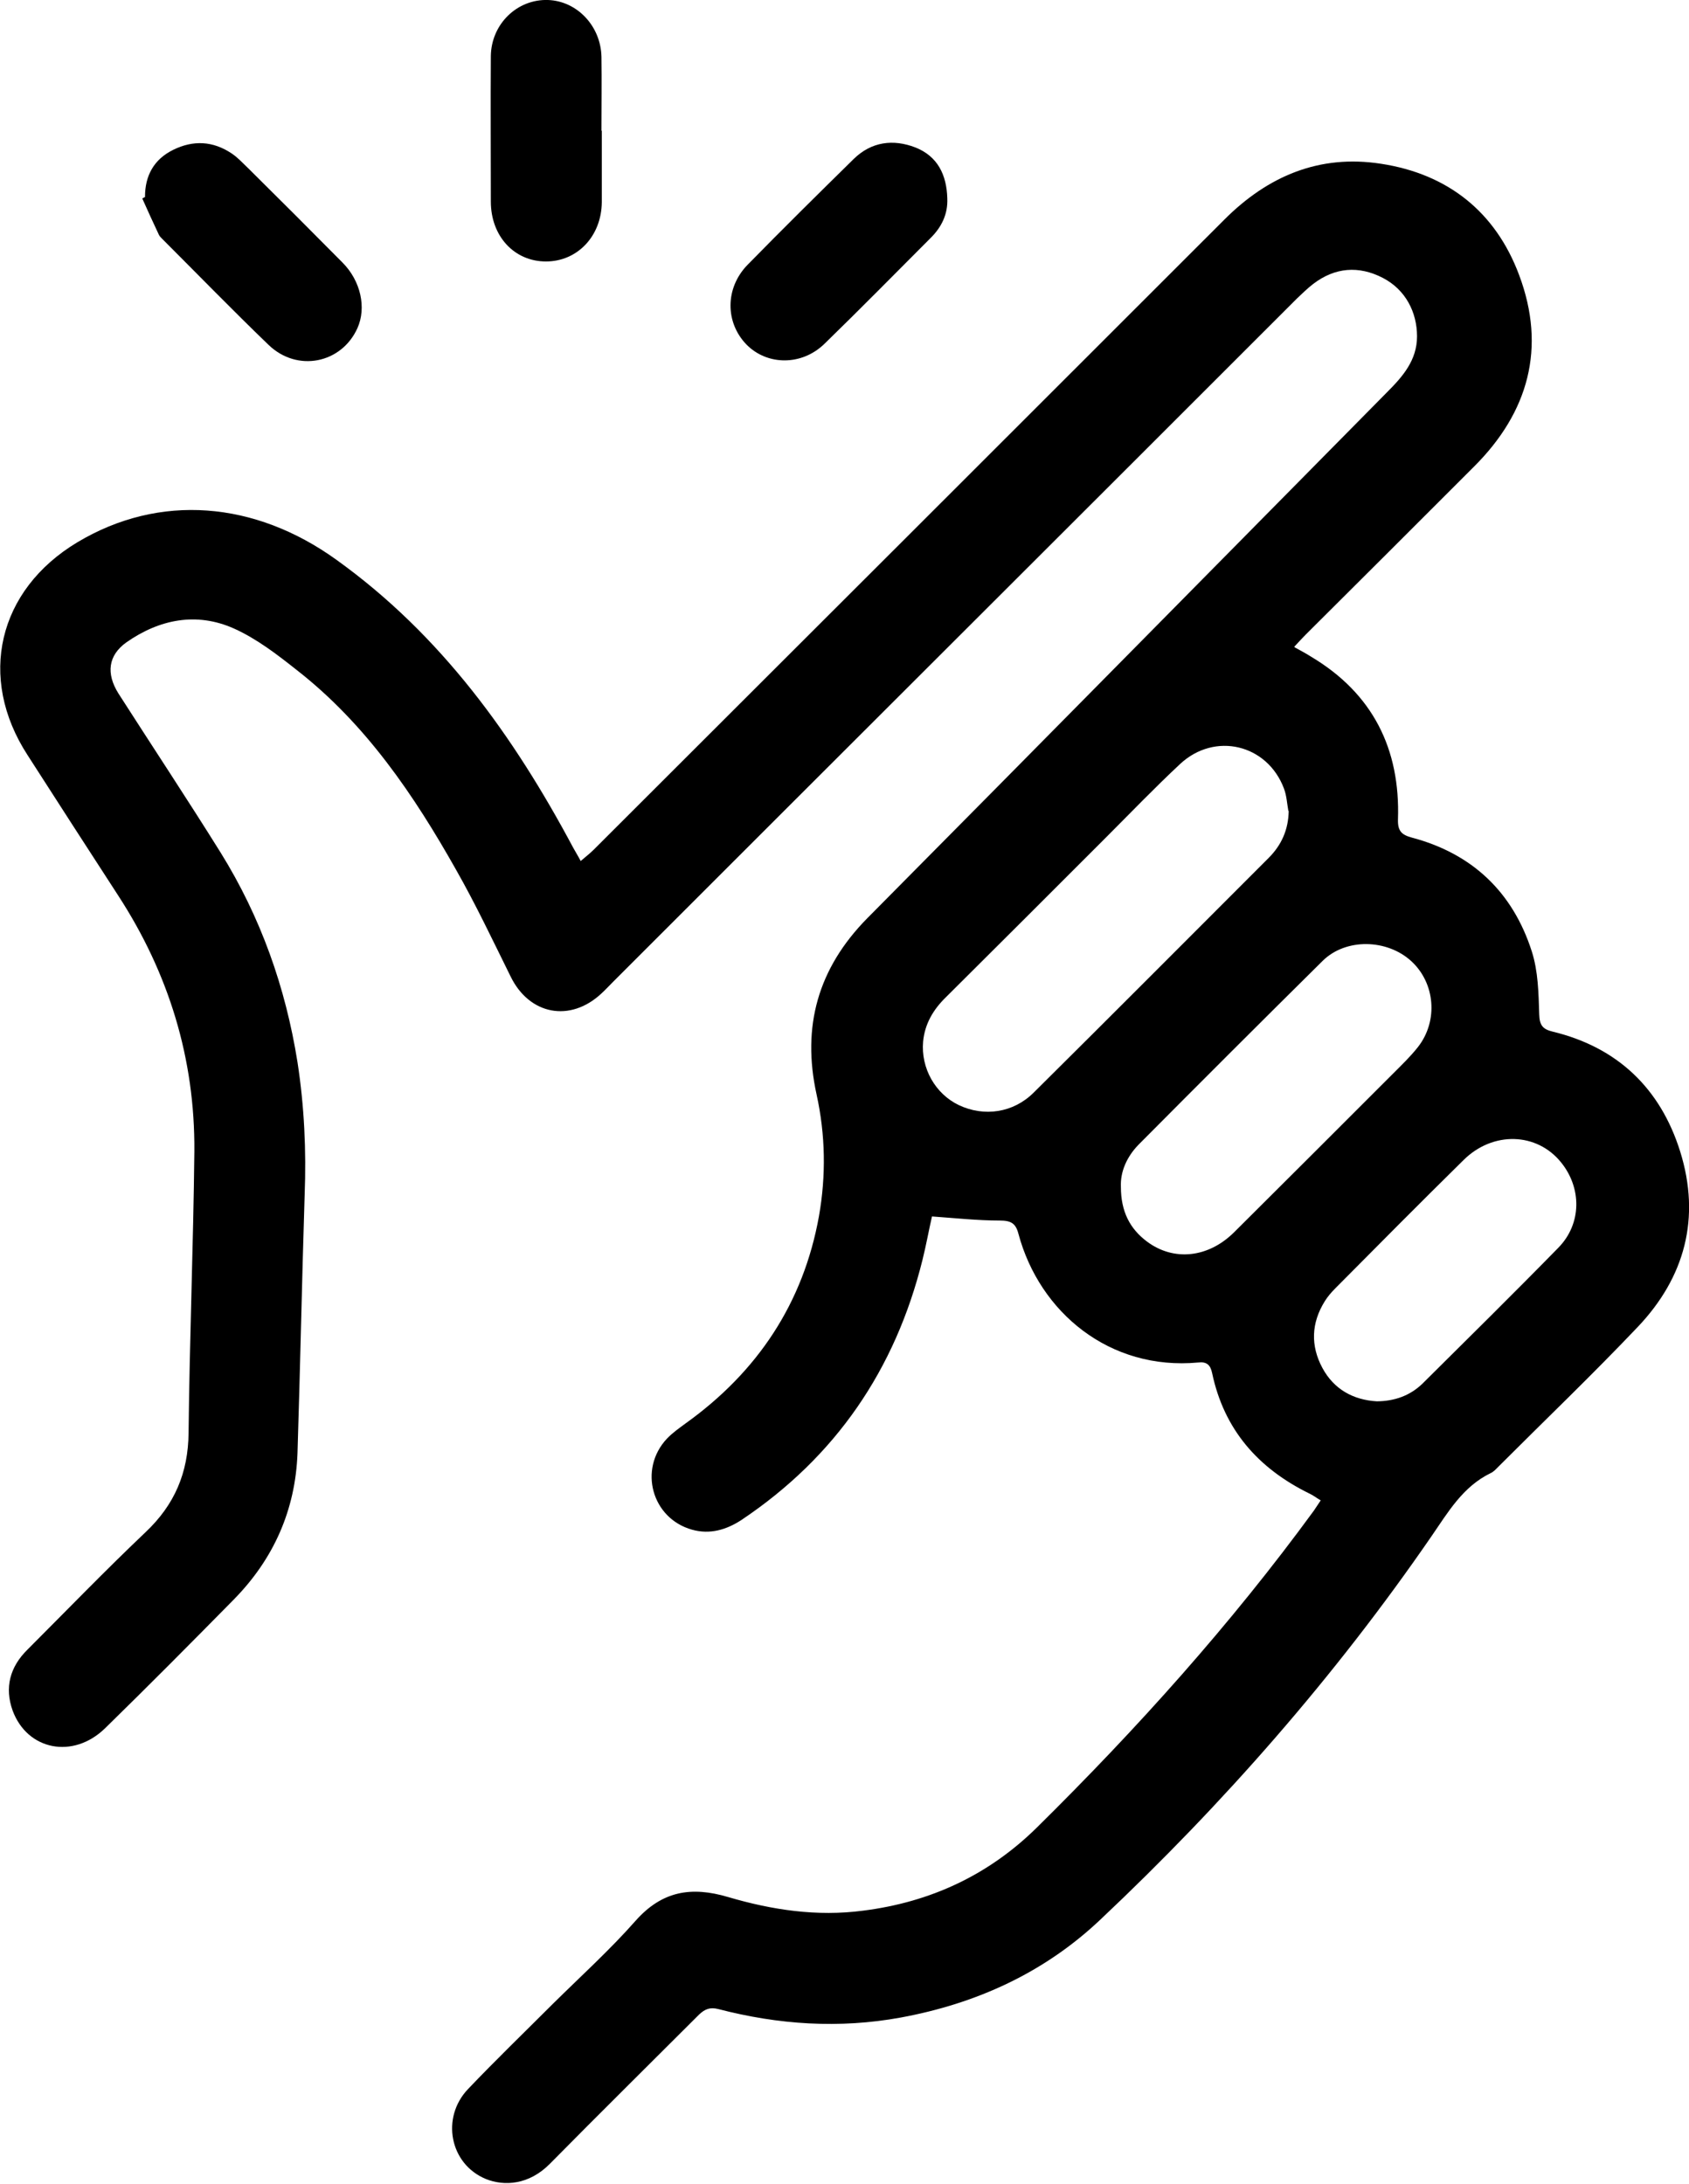
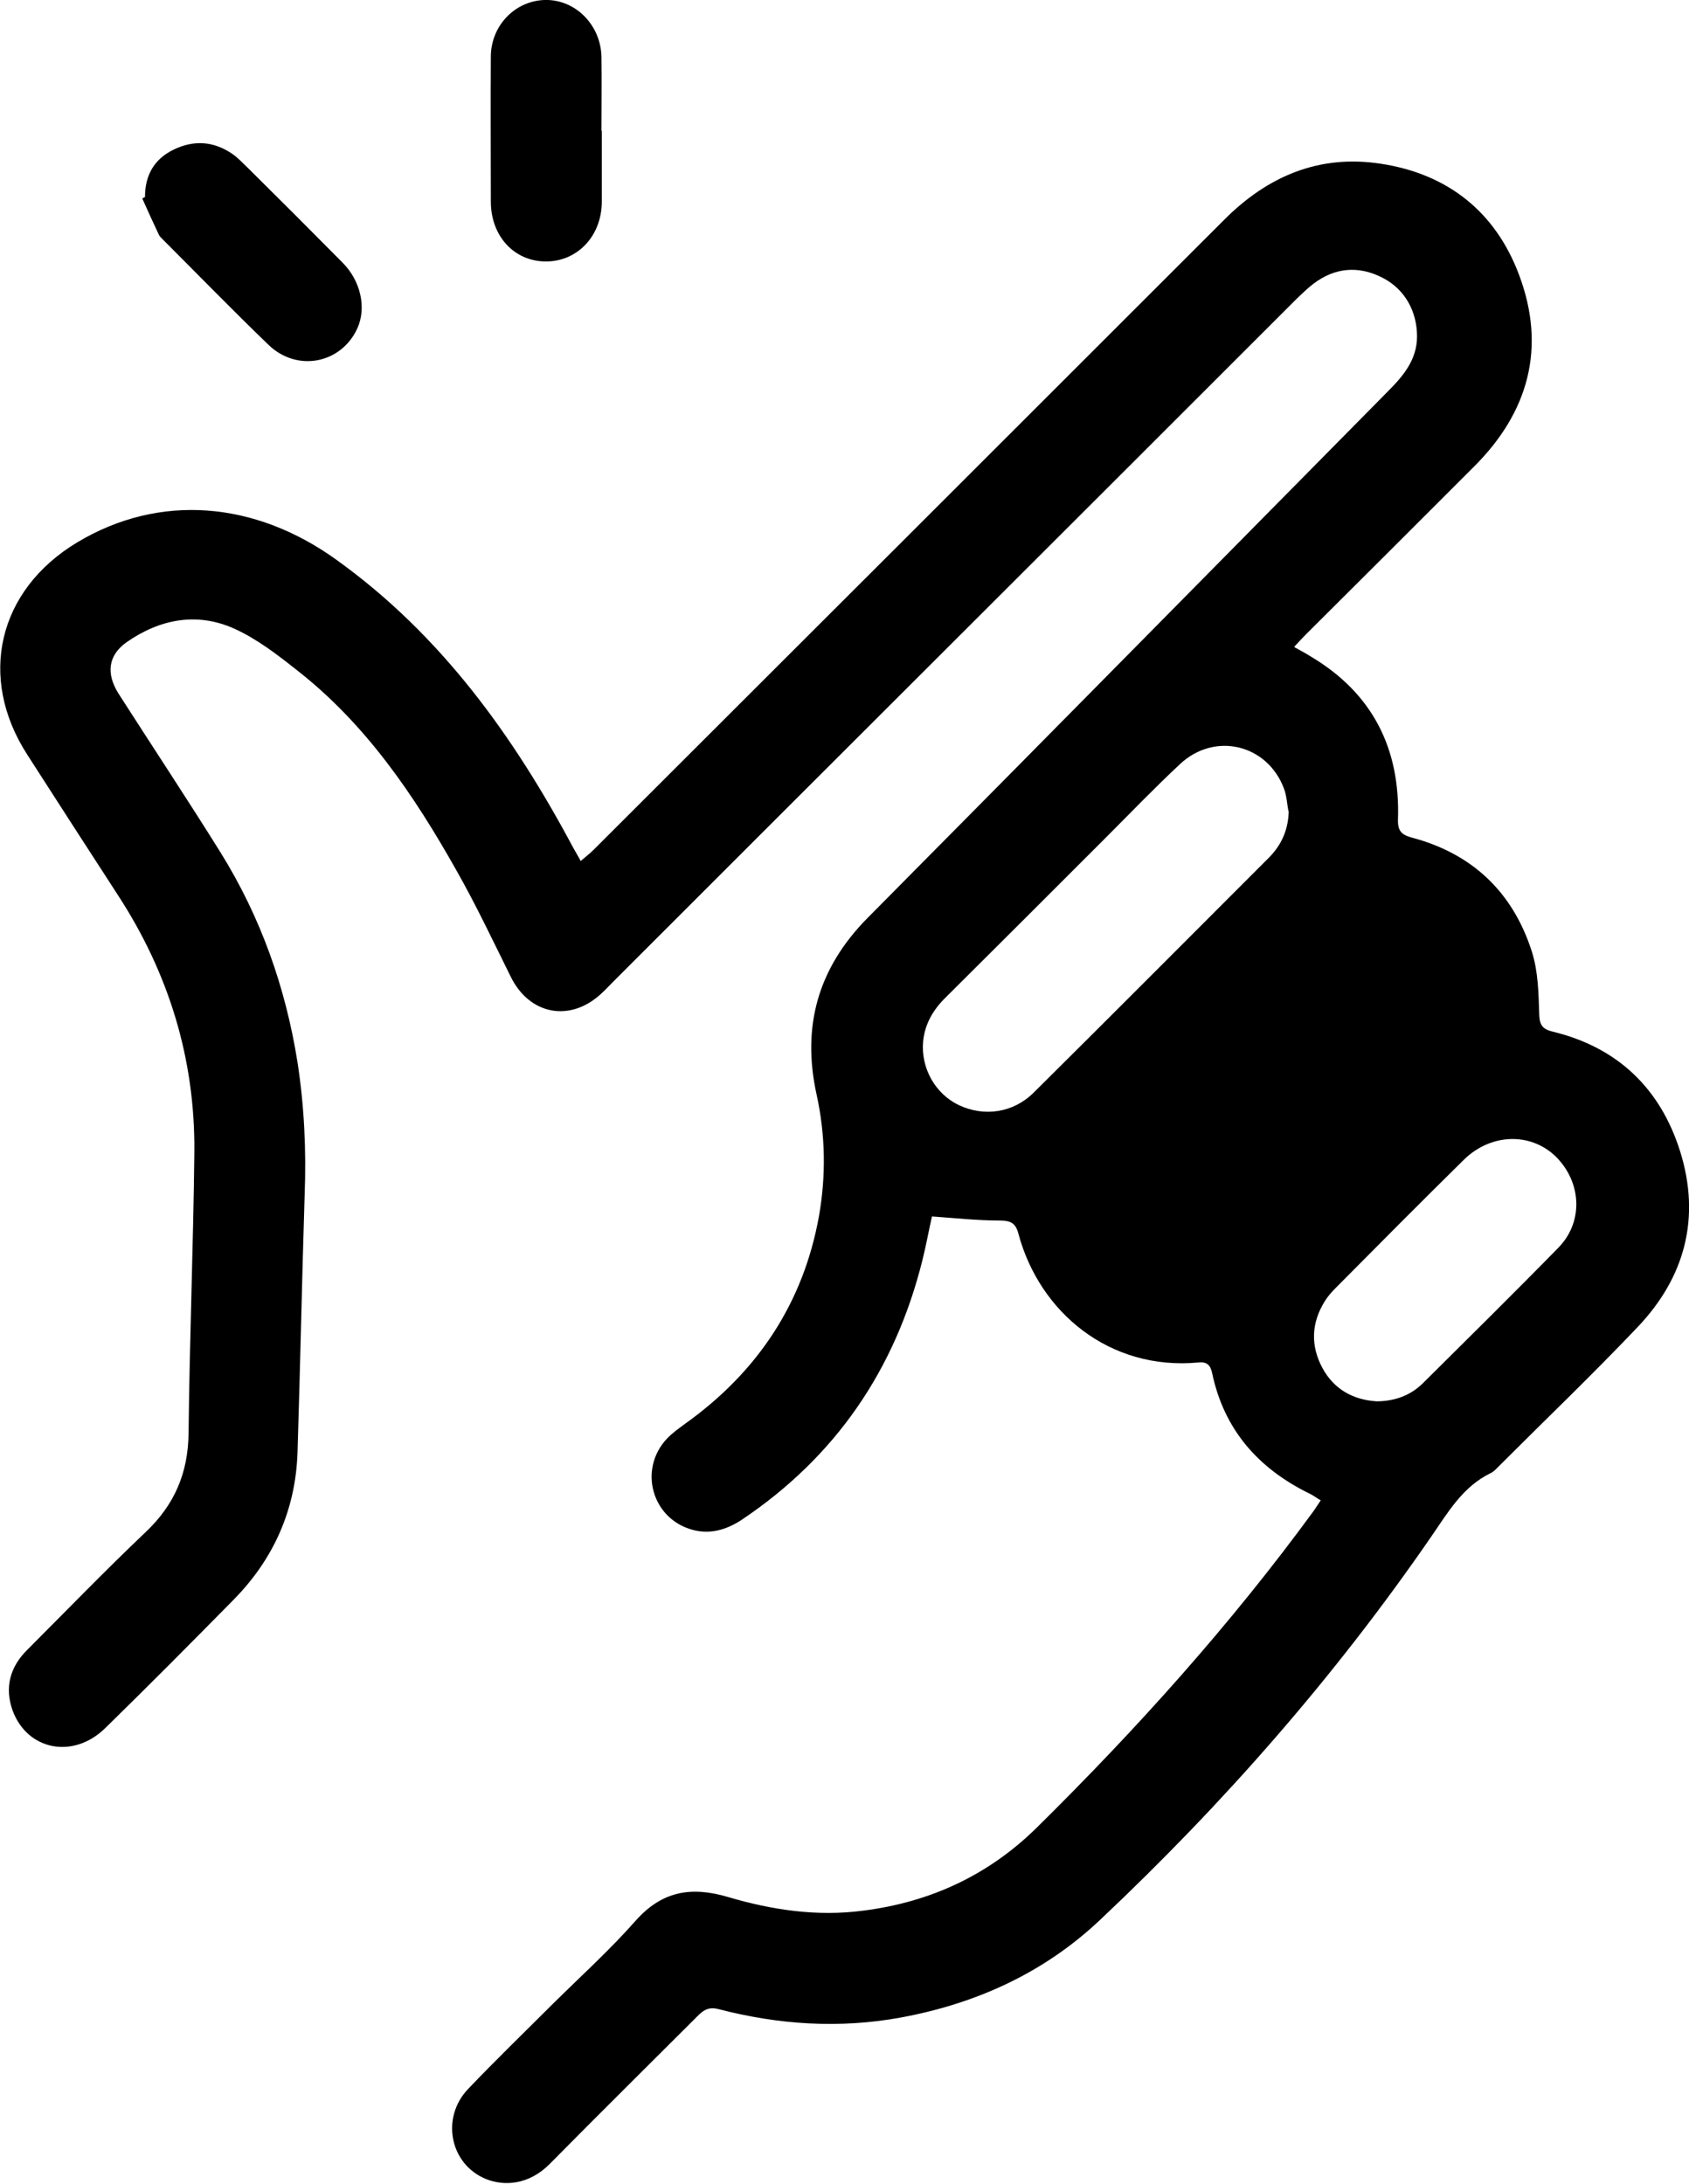
<svg xmlns="http://www.w3.org/2000/svg" id="a" version="1.1" viewBox="0 0 496.2 641.4">
  <defs>
    <style>
      .cls-1 {
        fill: #000;
        stroke-width: 0px;
      }
    </style>
  </defs>
  <g id="b">
-     <path class="cls-1" d="M380.3,190.1c2,1.1,3.5,1.9,4.9,2.8,18.1,10.8,26.2,27.1,25.5,47.8-.1,3.4,1.1,4.5,4,5.3,17.8,4.7,29.7,16,35.3,33.4,1.9,5.9,2,12.3,2.2,18.6.1,3.1,1,4.3,3.9,5,19.1,4.6,31.7,16.7,37.5,35.2,6.1,19.5,1.4,37-12.5,51.6-13.3,14-27.3,27.4-41,41.1-.7.7-1.3,1.4-2.2,1.8-8.2,4-12.5,11.5-17.4,18.6-28.3,41.1-61,78.4-97.3,112.6-16.4,15.5-36.3,24.6-58.6,28.7-18.1,3.3-35.9,2.1-53.6-2.5-2.4-.6-3.9,0-5.6,1.6-14.6,14.6-29.3,29.1-43.8,43.8-6.2,6.3-13.5,6.7-18.9,4.5-10.6-4.4-13.2-18-5.2-26.4,8.2-8.6,16.7-16.8,25.1-25.2,8.1-8,16.6-15.7,24.1-24.2,7.8-8.8,16.4-10.2,27.2-7,12.9,3.8,26.1,5.8,39.7,4,19.8-2.5,36.9-10.5,51-24.4,29.4-29,57-59.7,81.4-93.1.6-.9,1.2-1.8,2-3-1.2-.7-2.2-1.5-3.3-2-15.1-7.4-25.1-18.8-28.6-35.4-.5-2.4-1.6-3.4-4.1-3.1-26,2.4-46.6-14.7-52.8-37.8-.8-3.1-2.2-3.9-5.5-3.9-6.5,0-12.9-.7-19.9-1.2-.9,3.9-1.7,8.4-2.8,12.8-8,32.2-25.5,57.8-53.1,76.3-4.4,2.9-9.3,4.4-14.6,2.9-11.8-3.3-15.8-17.7-7.4-26.7,1.6-1.7,3.6-3.1,5.5-4.5,21.1-15.1,34.6-35.3,39.2-60.9,2.1-11.9,1.9-23.9-.7-35.7-4.4-20,.4-37.1,14.9-51.8,51-51.4,101.8-103,152.7-154.5,4.6-4.6,8.8-9.4,8.8-16.4s-3.3-13.7-10.1-17.2c-7-3.6-14-3.1-20.4,1.8-1.7,1.3-3.2,2.8-4.8,4.3-66.9,66.9-133.9,133.7-200.8,200.6-1.2,1.2-2.3,2.4-3.5,3.5-9.2,8.6-21.2,6.3-26.7-5-5.2-10.5-10.2-21.1-16-31.3-12.4-22-26.5-42.8-46.7-58.6-5.8-4.6-11.9-9.3-18.6-12.3-11-4.9-21.9-2.7-31.6,4.1-5.3,3.8-6,9.1-2.3,15,10,15.6,20.2,31,30,46.7,11.8,19,19.1,39.6,22.6,61.6,2,13,2.6,25.9,2.1,39-.8,25.3-1.3,50.5-2.1,75.8-.6,16.7-7,31.1-18.7,43-12.5,12.7-25,25.3-37.8,37.8-9.4,9.2-22.9,6.5-27.2-5.2-2.4-6.7-.8-12.8,4.4-17.9,11.5-11.5,22.8-23.2,34.6-34.4,8.6-8.1,12.6-17.5,12.7-29.3.3-27.5,1.4-55,1.7-82.6.2-27.2-7.5-52.3-22.4-75.2-8.9-13.7-17.8-27.5-26.6-41.2-14.8-22.8-8.7-48.5,14.6-62.5,24.2-14.5,52.2-12.1,76.1,5.1,30.8,22.1,52.1,51.8,69.6,84.6.6,1.1,1.3,2.2,2.2,3.9,1.4-1.2,2.7-2.2,3.8-3.3,61.8-61.7,123.6-123.4,185.3-185.1,12.8-12.8,27.9-19.2,46-16.4,19.7,3,33.7,14.2,40.6,32.7,8,21.3,2.8,40.3-13.3,56.3-16.5,16.5-32.9,32.9-49.4,49.3-1,1-1.9,2-3.3,3.5h0ZM378.5,238.2c-.4-2.2-.5-4.5-1.3-6.6-4.9-13-20.3-16.7-30.5-7.2-7.5,7-14.7,14.5-22,21.8-15.6,15.6-31.2,31.2-46.8,46.7-3.7,3.6-6.2,7.8-6.7,13-.7,7.9,3.6,15.4,10.5,18.7,7.4,3.5,16,2.3,22-3.7,23.1-22.9,46-45.9,69-68.9,3.8-3.8,5.8-8.3,5.9-13.8h0ZM329.3,348.6c0,7.2,2.6,12.3,7.7,16.1,7.8,5.8,17.9,4.8,25.5-2.7,15.6-15.5,31.2-31.1,46.8-46.7,2.5-2.5,5.1-5,7.3-7.8,6-7.7,5-18.8-2-25.2-7.1-6.5-19.2-6.8-26-.1-18.1,17.9-36.1,35.9-54.1,54-3.5,3.6-5.4,8-5.2,12.4h0ZM404.3,411.6c5.4,0,10-1.7,13.6-5.2,13.4-13.3,26.8-26.5,40-40,6.8-7,6.8-17.5.7-25-7.1-8.8-20-9.2-28.6-.7-12.7,12.5-25.2,25.1-37.7,37.7-1.2,1.2-2.3,2.5-3.1,3.8-4,6.4-4.2,13.1-.7,19.6,3.4,6.3,9.1,9.4,16,9.8h0Z" />
+     <path class="cls-1" d="M380.3,190.1c2,1.1,3.5,1.9,4.9,2.8,18.1,10.8,26.2,27.1,25.5,47.8-.1,3.4,1.1,4.5,4,5.3,17.8,4.7,29.7,16,35.3,33.4,1.9,5.9,2,12.3,2.2,18.6.1,3.1,1,4.3,3.9,5,19.1,4.6,31.7,16.7,37.5,35.2,6.1,19.5,1.4,37-12.5,51.6-13.3,14-27.3,27.4-41,41.1-.7.7-1.3,1.4-2.2,1.8-8.2,4-12.5,11.5-17.4,18.6-28.3,41.1-61,78.4-97.3,112.6-16.4,15.5-36.3,24.6-58.6,28.7-18.1,3.3-35.9,2.1-53.6-2.5-2.4-.6-3.9,0-5.6,1.6-14.6,14.6-29.3,29.1-43.8,43.8-6.2,6.3-13.5,6.7-18.9,4.5-10.6-4.4-13.2-18-5.2-26.4,8.2-8.6,16.7-16.8,25.1-25.2,8.1-8,16.6-15.7,24.1-24.2,7.8-8.8,16.4-10.2,27.2-7,12.9,3.8,26.1,5.8,39.7,4,19.8-2.5,36.9-10.5,51-24.4,29.4-29,57-59.7,81.4-93.1.6-.9,1.2-1.8,2-3-1.2-.7-2.2-1.5-3.3-2-15.1-7.4-25.1-18.8-28.6-35.4-.5-2.4-1.6-3.4-4.1-3.1-26,2.4-46.6-14.7-52.8-37.8-.8-3.1-2.2-3.9-5.5-3.9-6.5,0-12.9-.7-19.9-1.2-.9,3.9-1.7,8.4-2.8,12.8-8,32.2-25.5,57.8-53.1,76.3-4.4,2.9-9.3,4.4-14.6,2.9-11.8-3.3-15.8-17.7-7.4-26.7,1.6-1.7,3.6-3.1,5.5-4.5,21.1-15.1,34.6-35.3,39.2-60.9,2.1-11.9,1.9-23.9-.7-35.7-4.4-20,.4-37.1,14.9-51.8,51-51.4,101.8-103,152.7-154.5,4.6-4.6,8.8-9.4,8.8-16.4s-3.3-13.7-10.1-17.2c-7-3.6-14-3.1-20.4,1.8-1.7,1.3-3.2,2.8-4.8,4.3-66.9,66.9-133.9,133.7-200.8,200.6-1.2,1.2-2.3,2.4-3.5,3.5-9.2,8.6-21.2,6.3-26.7-5-5.2-10.5-10.2-21.1-16-31.3-12.4-22-26.5-42.8-46.7-58.6-5.8-4.6-11.9-9.3-18.6-12.3-11-4.9-21.9-2.7-31.6,4.1-5.3,3.8-6,9.1-2.3,15,10,15.6,20.2,31,30,46.7,11.8,19,19.1,39.6,22.6,61.6,2,13,2.6,25.9,2.1,39-.8,25.3-1.3,50.5-2.1,75.8-.6,16.7-7,31.1-18.7,43-12.5,12.7-25,25.3-37.8,37.8-9.4,9.2-22.9,6.5-27.2-5.2-2.4-6.7-.8-12.8,4.4-17.9,11.5-11.5,22.8-23.2,34.6-34.4,8.6-8.1,12.6-17.5,12.7-29.3.3-27.5,1.4-55,1.7-82.6.2-27.2-7.5-52.3-22.4-75.2-8.9-13.7-17.8-27.5-26.6-41.2-14.8-22.8-8.7-48.5,14.6-62.5,24.2-14.5,52.2-12.1,76.1,5.1,30.8,22.1,52.1,51.8,69.6,84.6.6,1.1,1.3,2.2,2.2,3.9,1.4-1.2,2.7-2.2,3.8-3.3,61.8-61.7,123.6-123.4,185.3-185.1,12.8-12.8,27.9-19.2,46-16.4,19.7,3,33.7,14.2,40.6,32.7,8,21.3,2.8,40.3-13.3,56.3-16.5,16.5-32.9,32.9-49.4,49.3-1,1-1.9,2-3.3,3.5h0ZM378.5,238.2c-.4-2.2-.5-4.5-1.3-6.6-4.9-13-20.3-16.7-30.5-7.2-7.5,7-14.7,14.5-22,21.8-15.6,15.6-31.2,31.2-46.8,46.7-3.7,3.6-6.2,7.8-6.7,13-.7,7.9,3.6,15.4,10.5,18.7,7.4,3.5,16,2.3,22-3.7,23.1-22.9,46-45.9,69-68.9,3.8-3.8,5.8-8.3,5.9-13.8h0ZM329.3,348.6h0ZM404.3,411.6c5.4,0,10-1.7,13.6-5.2,13.4-13.3,26.8-26.5,40-40,6.8-7,6.8-17.5.7-25-7.1-8.8-20-9.2-28.6-.7-12.7,12.5-25.2,25.1-37.7,37.7-1.2,1.2-2.3,2.5-3.1,3.8-4,6.4-4.2,13.1-.7,19.6,3.4,6.3,9.1,9.4,16,9.8h0Z" />
    <path class="cls-1" d="M176.8,38.4c0,7,0,14,0,21-.1,10-7.2,17.4-16.4,17.4-9.3,0-16.2-7.4-16.2-17.6,0-14.2-.1-28.5,0-42.7C144.3,7.1,151.9-.3,161,0c8.5.3,15.5,7.6,15.7,16.7.1,7.2,0,14.5,0,21.7h0Z" />
-     <path class="cls-1" d="M278.3,58.3c.2,4.6-1.7,8.4-4.8,11.5-10.4,10.4-20.7,20.9-31.2,31.1-6.7,6.6-16.9,6.5-23,.3-6.3-6.5-6.3-16.6.3-23.4,10.3-10.5,20.7-20.8,31.2-31.1,5.2-5.1,11.6-5.9,18.1-3.4,6.6,2.6,9.2,8.1,9.4,14.9Z" />
    <path class="cls-1" d="M42.6,57.8c0-6.2,2.6-11,8.3-13.8,5.9-2.9,11.7-2.6,17.2,1.1,1.8,1.2,3.2,2.8,4.8,4.3,9.3,9.2,18.5,18.4,27.7,27.7,5.4,5.4,7.1,13.3,4.4,19.3-4.7,10.4-17.7,13-26.1,4.9-10.6-10.2-20.9-20.8-31.3-31.2-.3-.3-.7-.7-.9-1.1-1.7-3.6-3.3-7.1-4.9-10.7.3-.2.6-.3.9-.5h0Z" />
  </g>
</svg>